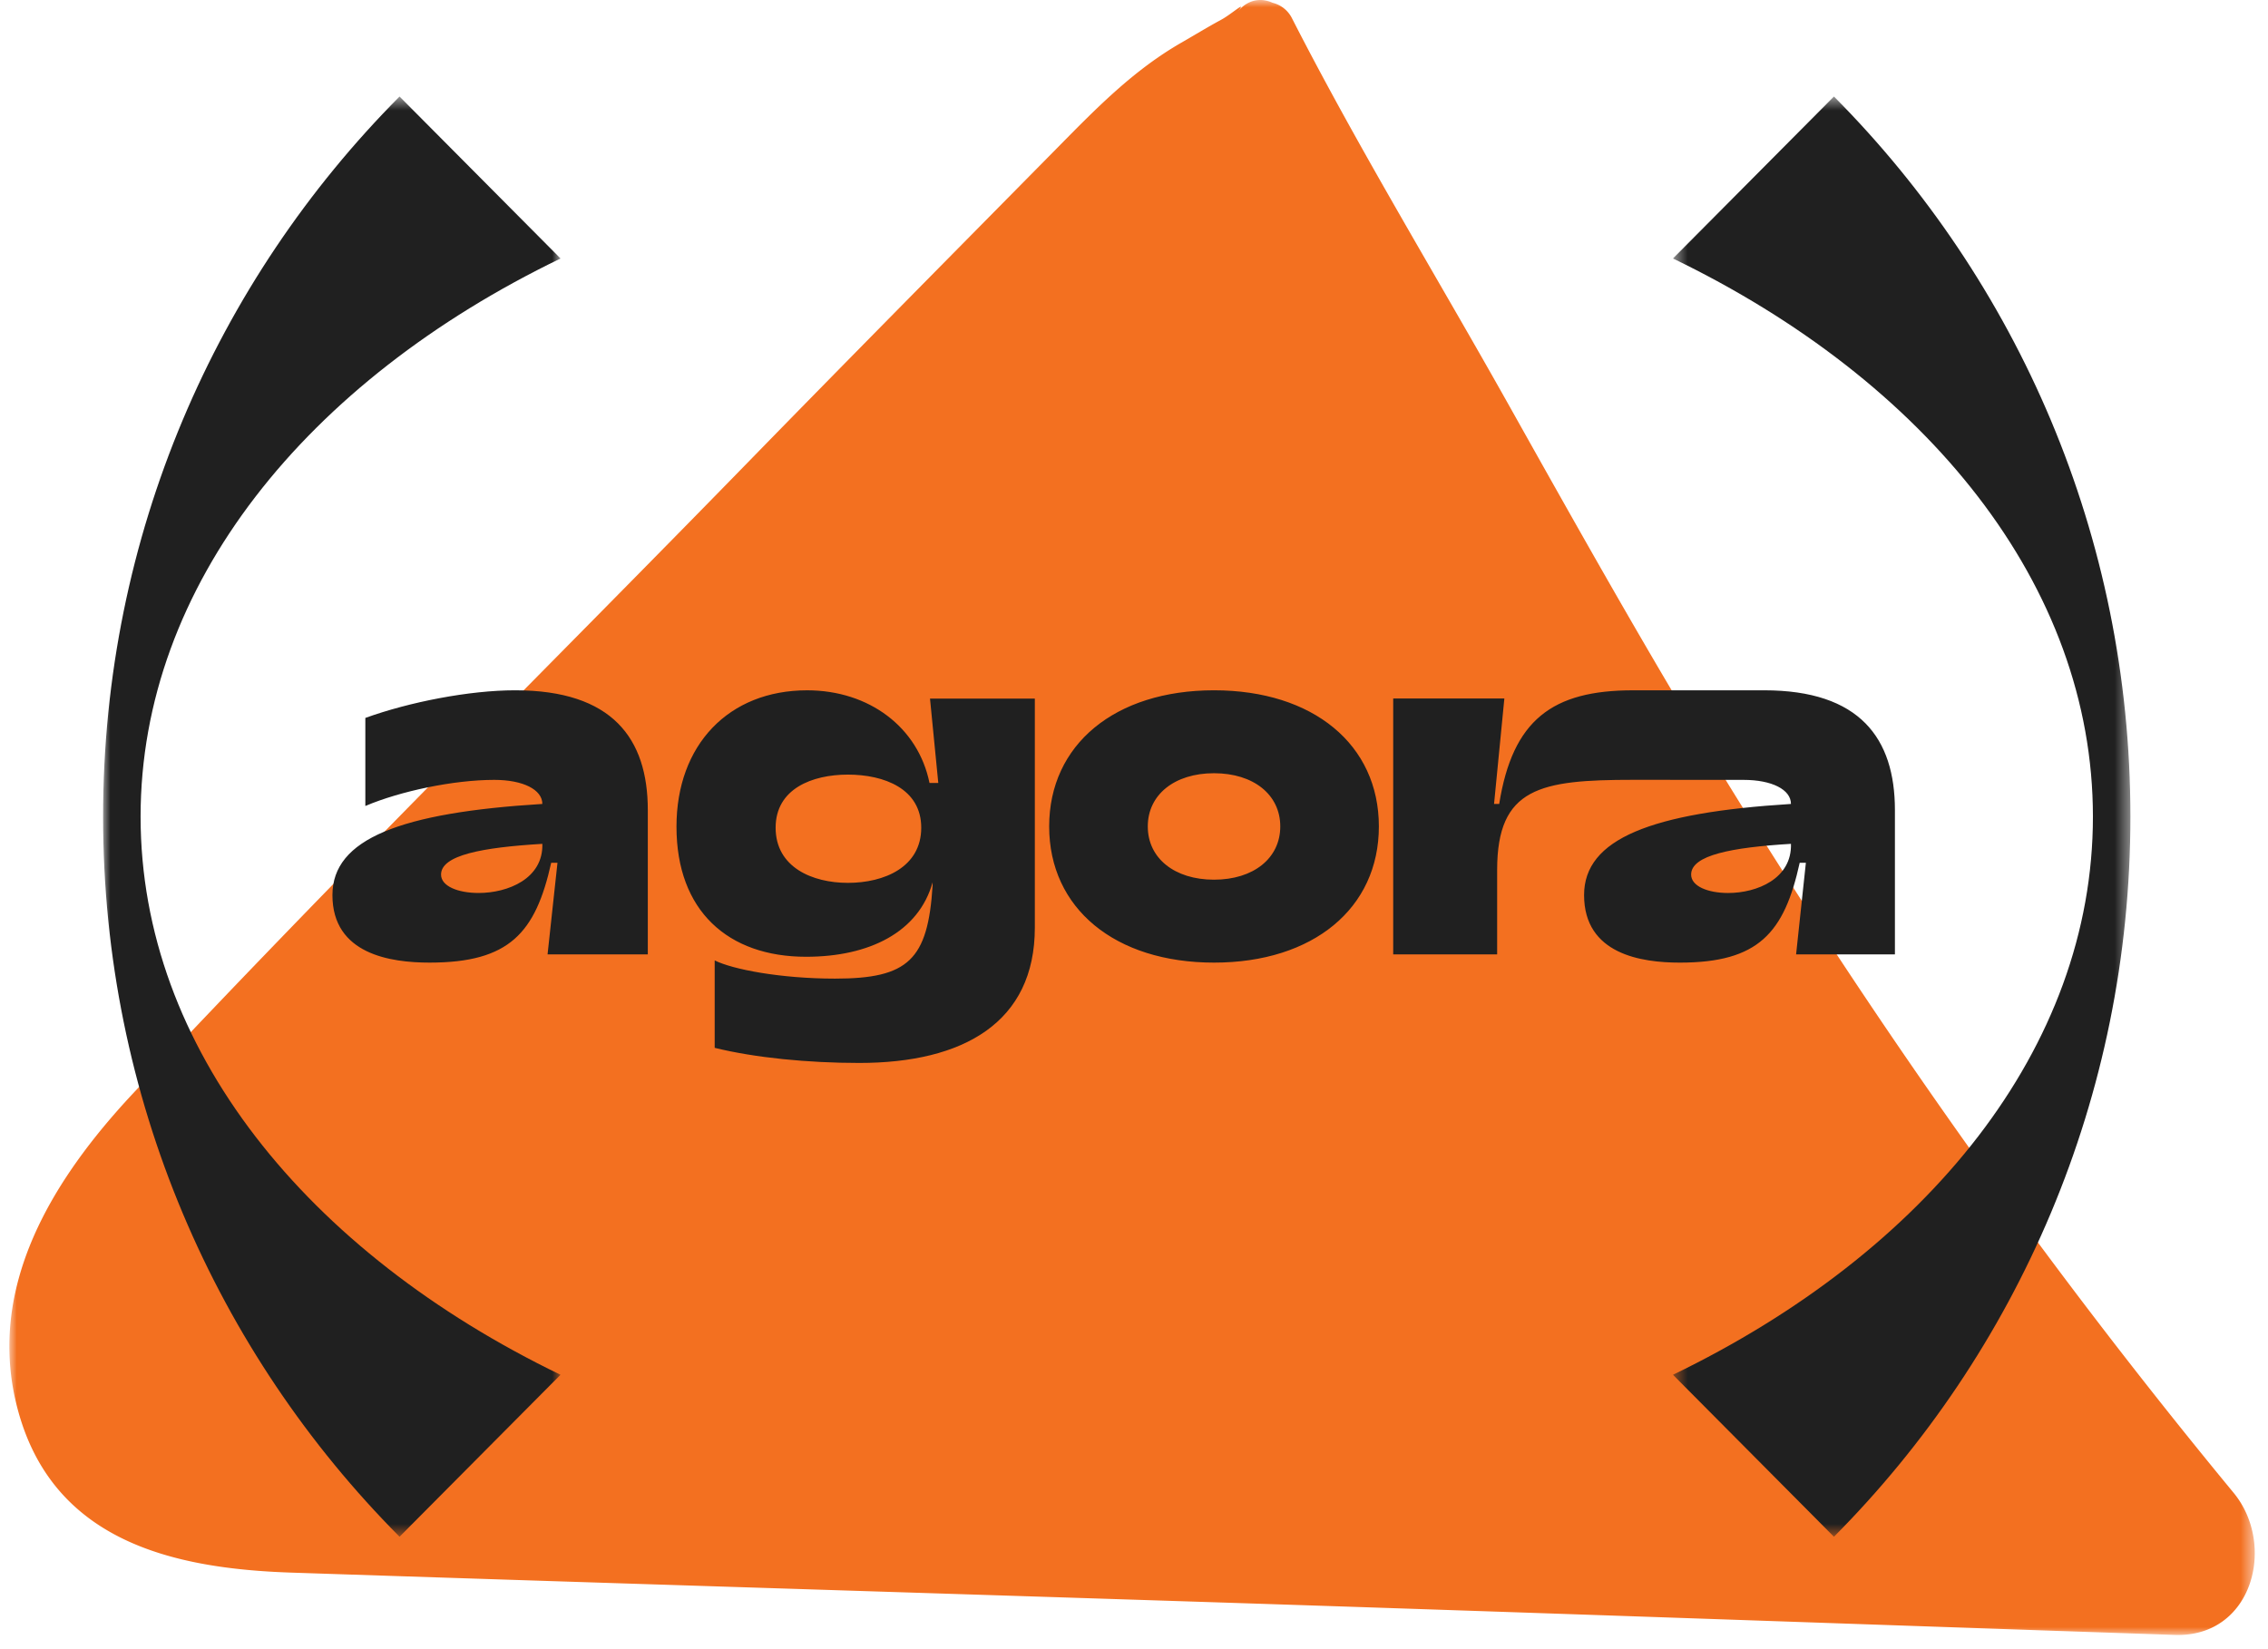
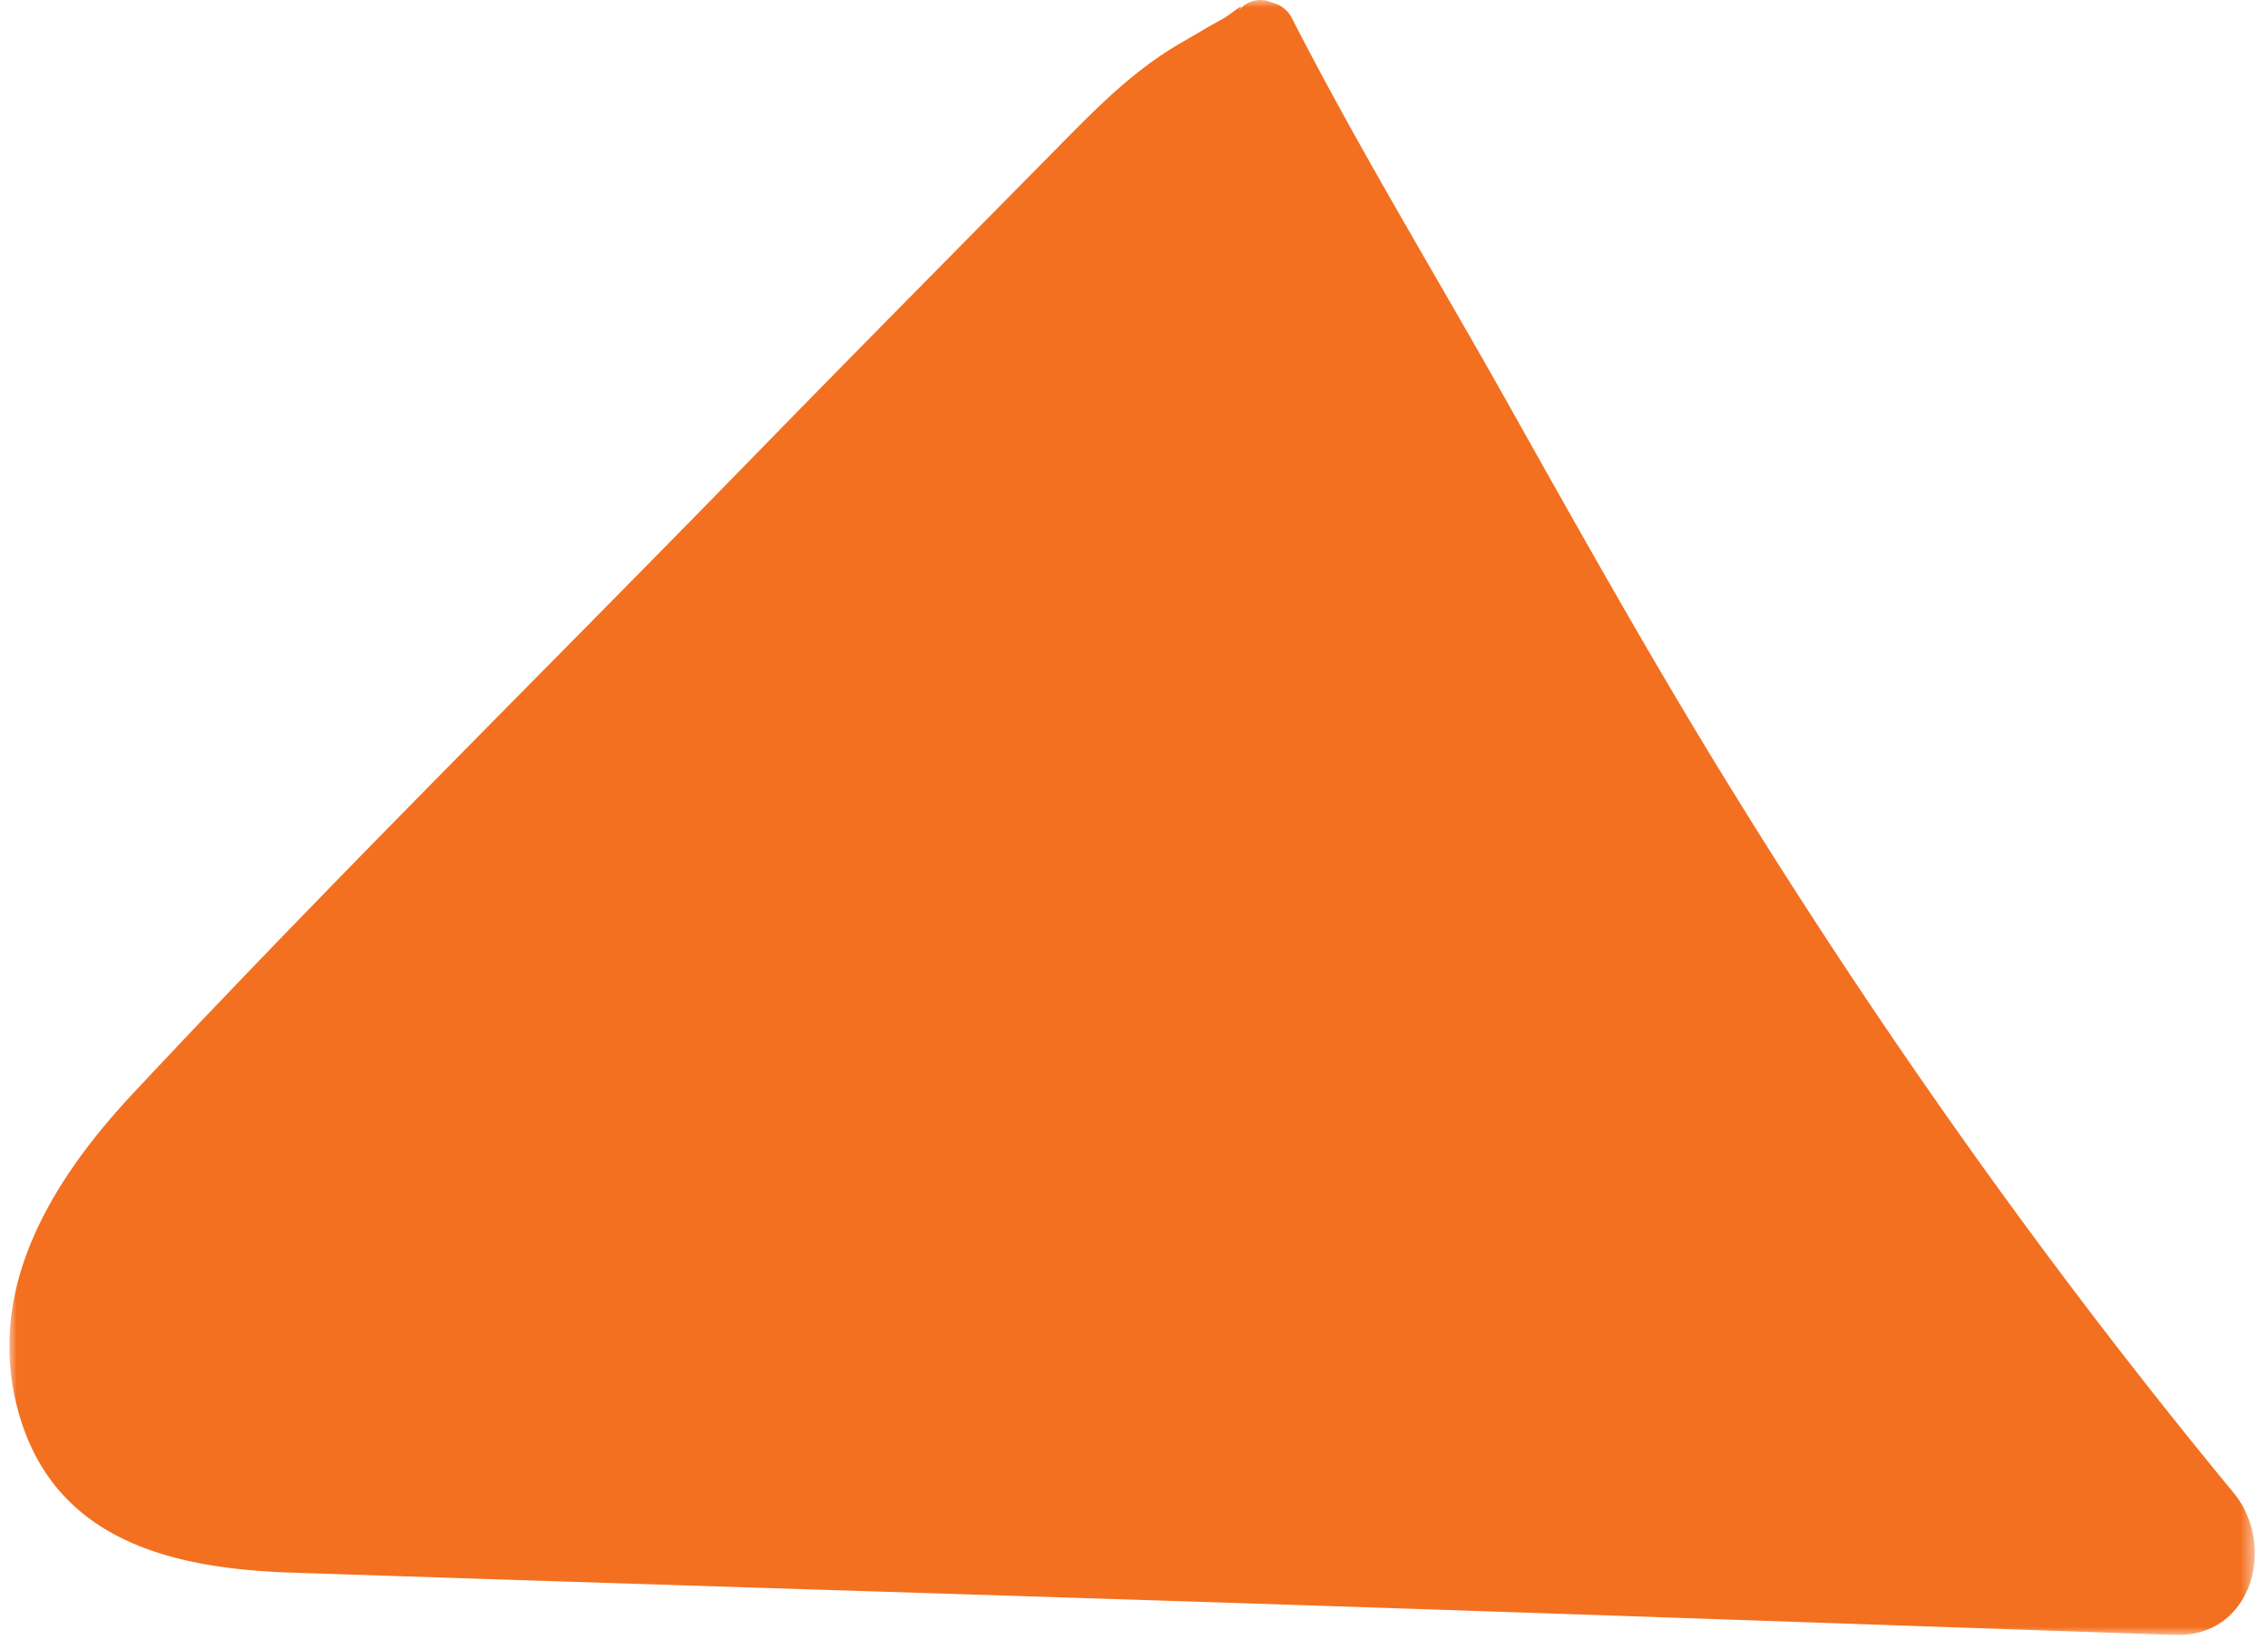
<svg xmlns="http://www.w3.org/2000/svg" xmlns:xlink="http://www.w3.org/1999/xlink" width="154" height="112">
  <defs>
    <polygon id="a" points="0 -2.84217094e-14 152.465 -2.84217094e-14 152.465 111.037 0 111.037" />
-     <polygon id="c" points="0.503 0.554 31.564 0.554 31.564 98.365 0.503 98.365" />
-     <polygon id="e" points="0 0.554 31.061 0.554 31.061 98.365 0 98.365" />
  </defs>
  <g fill="none" fill-rule="evenodd">
    <g transform="translate(.636)">
      <mask id="b" fill="#fff">
        <use xlink:href="#a" />
      </mask>
      <path d="M151.026 101.377c-12.636-15.32-24.094-31.505-34.495-48.421-5.147-8.372-9.957-16.958-14.762-25.528-4.875-8.694-10.136-17.303-14.667-26.165a2.007 2.007 0 00-1.33-1.075c-.756-.343-1.652-.257-2.365.599.7-.842-.42.171-1.092.536-.927.502-1.83 1.054-2.745 1.58-3.299 1.9-5.818 4.506-8.48 7.205-6.974 7.072-13.965 14.132-20.899 21.246C36.275 45.633 22.044 59.668 8.423 74.23 2.965 80.062-1.654 87.422.572 95.732c2.379 8.888 10.445 10.799 18.564 11.069 19.862.66 39.724 1.276 59.585 1.915 22.77.732 45.536 1.54 68.305 2.317 5.31.181 6.917-6.121 4-9.656" fill="#F37020" mask="url(#b)" />
    </g>
-     <path d="M36.826 57.308c-4.078.245-6.878.765-6.878 2.087 0 .799 1.17 1.25 2.553 1.25 1.985 0 4.395-.973 4.325-3.337m-14.253 3.477c0-3.824 4.645-5.597 14.253-6.187 0-.974-1.313-1.634-3.262-1.634-2.765 0-6.38.764-8.757 1.773v-5.98c2.979-1.077 7.055-1.877 10.175-1.877 6.594 0 9.005 3.269 9.005 8.134v9.803H37.18l.673-6.222h-.426c-1.063 4.762-2.836 6.779-8.26 6.779-2.623 0-6.595-.557-6.595-4.59M62.553 56.212c0-2.651-2.524-3.606-4.979-3.606-2.418 0-4.908.955-4.908 3.606 0 2.686 2.49 3.746 4.908 3.746 2.455 0 4.979-1.06 4.979-3.746m-14.025 14.95v-5.938c1.192.601 4.453 1.237 8.17 1.237 4.978 0 6.31-1.273 6.627-6.326v-.213c-.947 3.393-4.313 5.055-8.59 5.055-5.295 0-8.801-3.11-8.801-8.836 0-5.55 3.541-9.26 8.87-9.26 4.208 0 7.539 2.508 8.31 6.291h.597l-.562-5.726h7.118v15.552c0 6.432-4.838 9.19-11.92 9.19-3.507 0-7.084-.355-9.819-1.026M86.932 56.127c0-2.155-1.813-3.615-4.499-3.615-2.684 0-4.497 1.46-4.497 3.615 0 2.155 1.813 3.615 4.497 3.615 2.686 0 4.499-1.46 4.499-3.615m-15.692 0c0-5.562 4.464-9.247 11.193-9.247 6.731 0 11.194 3.685 11.194 9.247 0 5.561-4.463 9.247-11.194 9.247-6.73 0-11.193-3.686-11.193-9.247M117.345 60.646c-1.363 0-2.515-.452-2.515-1.252 0-1.32 2.76-1.842 6.779-2.086.069 2.364-2.307 3.338-4.264 3.338m2.446-13.766l1.377.001h-10.285c-5.486 0-8.176 2.016-9.085 7.717h-.35l.7-7.162H94.6v17.38h7.058v-5.739c0-5.596 2.934-6.117 9.224-6.117h.278l7.233.004c1.922 0 3.215.66 3.215 1.634-9.469.59-14.047 2.363-14.047 6.187 0 4.03 3.913 4.589 6.5 4.589 5.345 0 7.092-2.017 8.14-6.78h.42l-.664 6.222h6.71v-9.802c0-4.866-2.378-8.134-8.877-8.134" fill="#202020" />
    <g transform="translate(113.094 6)">
      <mask id="d" fill="#fff">
        <use xlink:href="#c" />
      </mask>
      <path d="M.503 11.554C17.729 19.88 29.018 33.747 29.018 49.46c0 15.713-11.29 29.581-28.515 37.905l10.93 11.001c12.437-12.515 20.13-29.806 20.13-48.906 0-19.099-7.693-36.389-20.13-48.905l-10.93 11z" fill="#202020" mask="url(#d)" />
    </g>
    <g transform="translate(7 6)">
      <mask id="f" fill="#fff">
        <use xlink:href="#e" />
      </mask>
-       <path d="M31.06 87.365C13.836 79.04 2.546 65.172 2.546 49.46s11.29-29.581 28.516-37.905L20.13.555C7.693 13.07 0 30.36 0 49.46s7.693 36.39 20.13 48.905l10.93-11z" fill="#202020" mask="url(#f)" />
    </g>
  </g>
</svg>